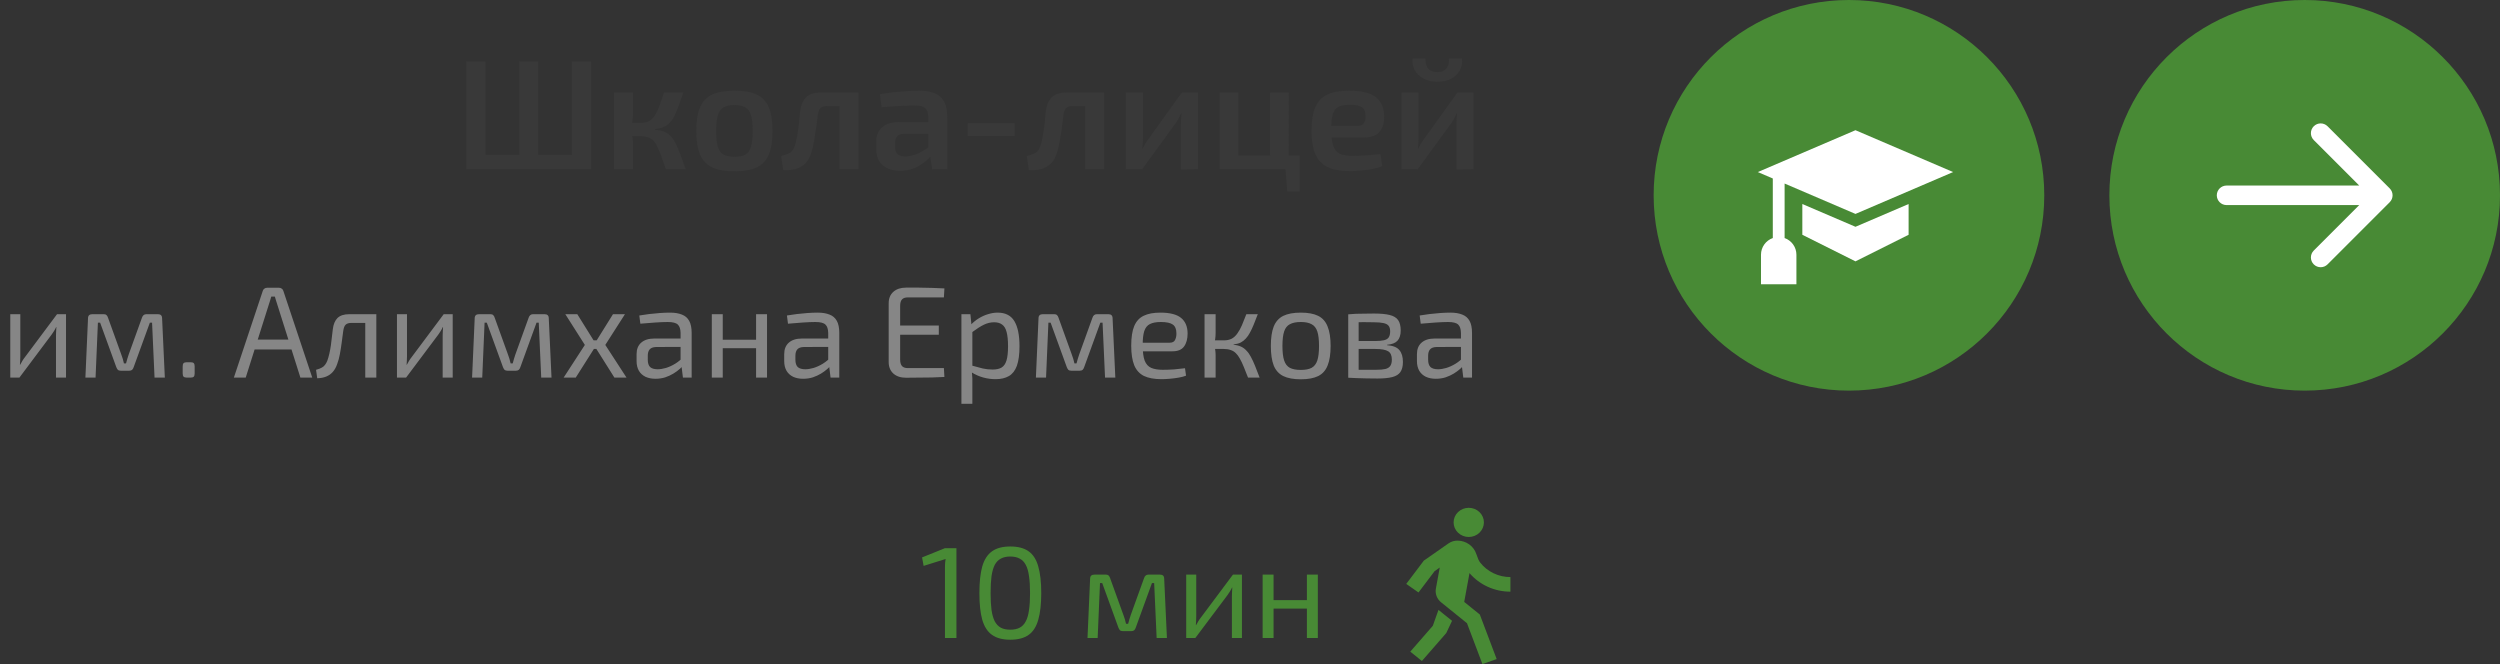
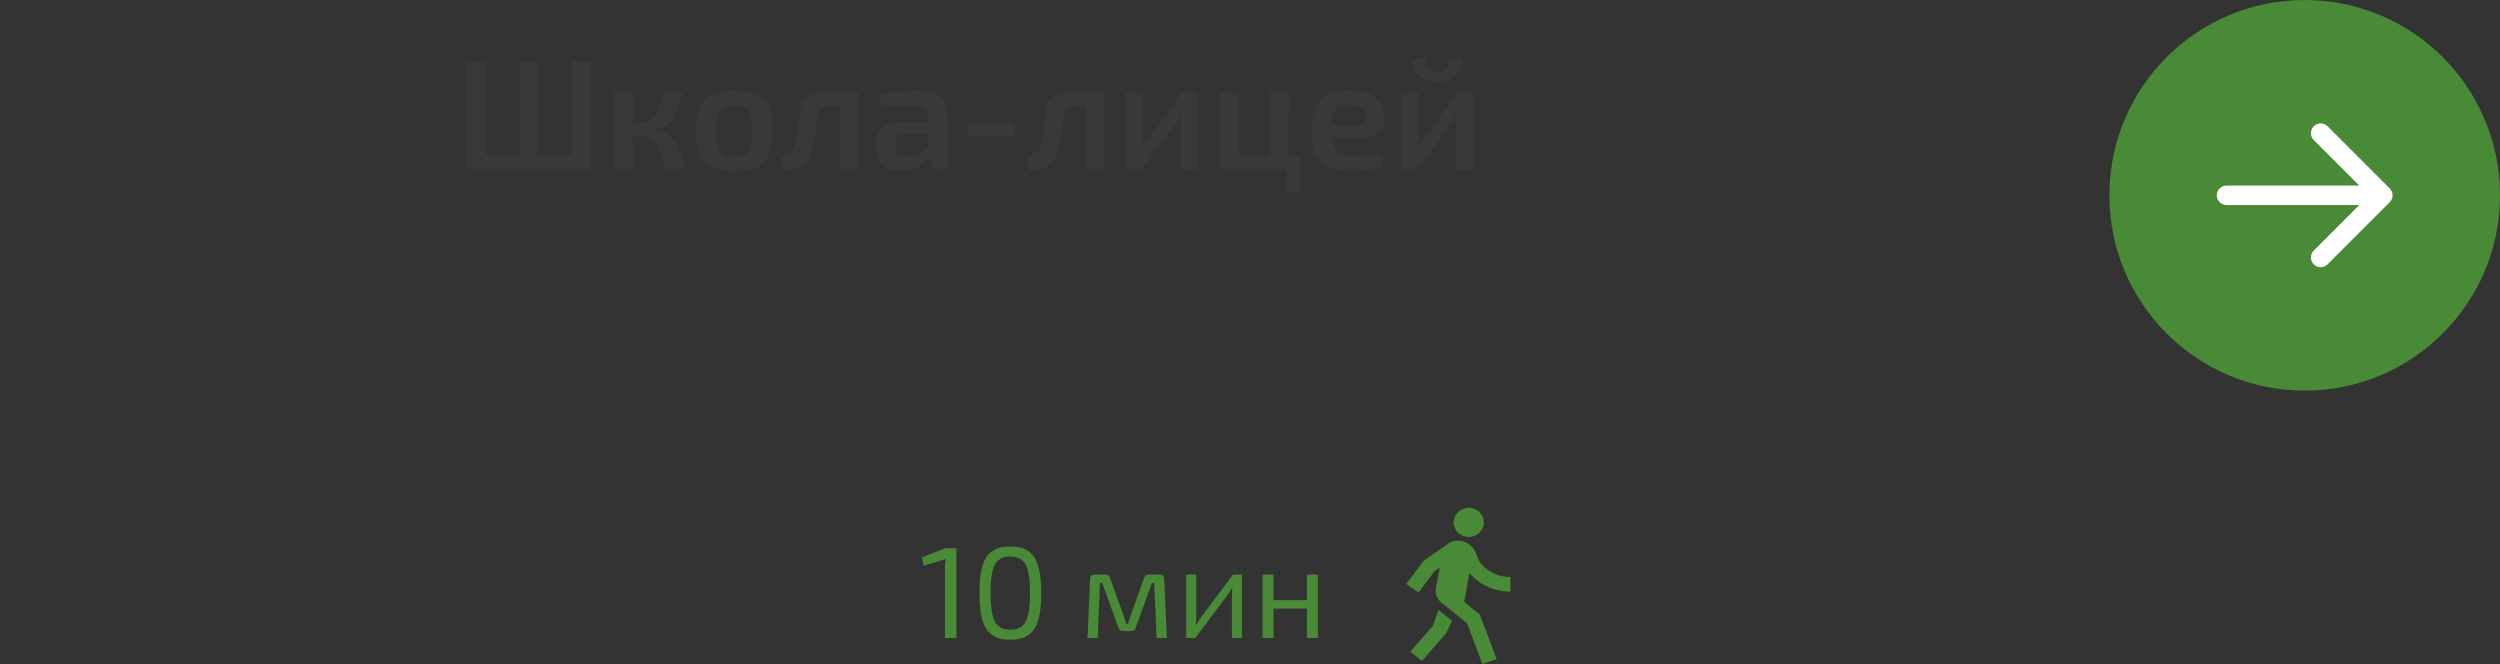
<svg xmlns="http://www.w3.org/2000/svg" width="192" height="51" viewBox="0 0 192 51" fill="none">
  <rect x="0" y="0" width="192" height="51" fill="#333333" stroke="none" />
  <path d="M73.454 42.1V49H72.574V43.53C72.574 43.43 72.577 43.33 72.584 43.23C72.59 43.13 72.604 43.03 72.624 42.93L70.934 43.46L70.814 42.81L72.574 42.1H73.454ZM77.588 41.97C78.181 41.97 78.651 42.093 78.998 42.34C79.345 42.587 79.591 42.973 79.738 43.5C79.891 44.027 79.968 44.71 79.968 45.55C79.968 46.39 79.891 47.073 79.738 47.6C79.591 48.127 79.345 48.513 78.998 48.76C78.651 49.007 78.181 49.13 77.588 49.13C77.001 49.13 76.535 49.007 76.188 48.76C75.841 48.513 75.591 48.127 75.438 47.6C75.291 47.073 75.218 46.39 75.218 45.55C75.218 44.71 75.291 44.027 75.438 43.5C75.591 42.973 75.841 42.587 76.188 42.34C76.535 42.093 77.001 41.97 77.588 41.97ZM77.588 42.74C77.302 42.74 77.061 42.793 76.868 42.9C76.675 43 76.518 43.16 76.398 43.38C76.285 43.6 76.201 43.89 76.148 44.25C76.102 44.603 76.078 45.037 76.078 45.55C76.078 46.057 76.102 46.49 76.148 46.85C76.201 47.21 76.285 47.5 76.398 47.72C76.518 47.94 76.675 48.103 76.868 48.21C77.061 48.31 77.302 48.36 77.588 48.36C77.875 48.36 78.115 48.31 78.308 48.21C78.508 48.103 78.665 47.94 78.778 47.72C78.898 47.5 78.981 47.21 79.028 46.85C79.082 46.49 79.108 46.057 79.108 45.55C79.108 45.037 79.082 44.603 79.028 44.25C78.981 43.89 78.898 43.6 78.778 43.38C78.665 43.16 78.508 43 78.308 42.9C78.115 42.793 77.875 42.74 77.588 42.74ZM89.09 44.13C89.303 44.13 89.41 44.237 89.41 44.45L89.62 49H88.83L88.64 44.78H88.47L87.23 48.19C87.203 48.277 87.163 48.347 87.11 48.4C87.057 48.447 86.983 48.47 86.89 48.47H86.23C86.137 48.47 86.063 48.447 86.01 48.4C85.963 48.347 85.923 48.277 85.89 48.19L84.65 44.78H84.48L84.3 49H83.52L83.72 44.45C83.72 44.237 83.83 44.13 84.05 44.13H84.93C85.023 44.13 85.093 44.153 85.14 44.2C85.193 44.247 85.233 44.317 85.26 44.41L86.27 47.21C86.317 47.33 86.357 47.447 86.39 47.56C86.423 47.673 86.453 47.79 86.48 47.91H86.64C86.673 47.783 86.707 47.663 86.74 47.55C86.773 47.437 86.81 47.323 86.85 47.21L87.86 44.41C87.92 44.223 88.033 44.13 88.2 44.13H89.09ZM95.38 44.13V49H94.611V45.77C94.611 45.663 94.614 45.56 94.621 45.46C94.627 45.353 94.634 45.24 94.641 45.12H94.621C94.581 45.213 94.527 45.313 94.46 45.42C94.4 45.52 94.341 45.61 94.281 45.69L91.8 49H91.1V44.13H91.871V47.36C91.871 47.467 91.867 47.573 91.861 47.68C91.861 47.78 91.854 47.89 91.841 48.01H91.861C91.914 47.91 91.971 47.81 92.031 47.71C92.091 47.61 92.15 47.523 92.21 47.45L94.691 44.13H95.38ZM97.81 44.13V49H96.97V44.13H97.81ZM100.46 46.09V46.74H97.75V46.09H100.46ZM101.21 44.13V49H100.37V44.13H101.21Z" fill="#488A35" />
-   <circle cx="142" cy="15" r="15" fill="#488A35" />
-   <path d="M137.058 18.281C137.058 17.772 137.058 14.606 137.058 14.096L142.5 16.429L150 13.214L142.5 10L135 13.214L136.151 13.708V18.281C135.623 18.468 135.244 18.972 135.244 19.563V21.831H137.965V19.563C137.965 18.972 137.586 18.468 137.058 18.281Z" fill="white" />
-   <path d="M138.419 15.668V18.031L142.5 20.072L146.581 18.031V15.668L142.5 17.417L138.419 15.668Z" fill="white" />
  <circle cx="177" cy="15" r="15" fill="#488A35" />
  <path d="M171 14.25C170.586 14.25 170.25 14.586 170.25 15C170.25 15.414 170.586 15.75 171 15.75L171 14.25ZM183.53 15.53C183.823 15.237 183.823 14.763 183.53 14.47L178.757 9.697C178.464 9.404 177.99 9.404 177.697 9.697C177.404 9.99 177.404 10.464 177.697 10.757L181.939 15L177.697 19.243C177.404 19.535 177.404 20.01 177.697 20.303C177.99 20.596 178.464 20.596 178.757 20.303L183.53 15.53ZM171 15.75L183 15.75L183 14.25L171 14.25L171 15.75Z" fill="white" />
  <path d="M45.399 4.72V13H43.923V4.72H45.399ZM37.287 4.72V13H35.811V4.72H37.287ZM44.307 11.896V13H37.179V11.896H44.307ZM41.331 4.72V13H39.879V4.72H41.331ZM52.48 7.108C52.344 7.508 52.22 7.86 52.108 8.164C51.996 8.468 51.888 8.724 51.784 8.932C51.68 9.132 51.56 9.3 51.424 9.436C51.296 9.572 51.14 9.68 50.956 9.76C50.78 9.832 50.564 9.884 50.308 9.916V9.964C50.572 9.988 50.8 10.036 50.992 10.108C51.184 10.18 51.348 10.288 51.484 10.432C51.628 10.568 51.756 10.748 51.868 10.972C51.988 11.188 52.108 11.464 52.228 11.8C52.356 12.136 52.5 12.536 52.66 13H51.136C51 12.584 50.876 12.228 50.764 11.932C50.652 11.636 50.548 11.392 50.452 11.2C50.356 11.008 50.248 10.86 50.128 10.756C50.016 10.644 49.88 10.568 49.72 10.528C49.568 10.48 49.388 10.456 49.18 10.456L49.168 9.436C49.424 9.436 49.64 9.396 49.816 9.316C49.992 9.228 50.14 9.092 50.26 8.908C50.388 8.724 50.508 8.488 50.62 8.2C50.732 7.904 50.856 7.54 50.992 7.108H52.48ZM48.616 7.108V8.728C48.616 8.92 48.6 9.12 48.568 9.328C48.536 9.536 48.484 9.732 48.412 9.916C48.476 10.092 48.524 10.276 48.556 10.468C48.596 10.66 48.616 10.836 48.616 10.996V13H47.164V7.108H48.616ZM49.6 9.436V10.456H48.232V9.436H49.6ZM56.414 6.964C57.126 6.964 57.694 7.064 58.118 7.264C58.55 7.464 58.858 7.792 59.042 8.248C59.234 8.704 59.33 9.308 59.33 10.06C59.33 10.812 59.234 11.416 59.042 11.872C58.858 12.32 58.55 12.648 58.118 12.856C57.694 13.056 57.126 13.156 56.414 13.156C55.702 13.156 55.13 13.056 54.698 12.856C54.266 12.648 53.954 12.32 53.762 11.872C53.57 11.416 53.474 10.812 53.474 10.06C53.474 9.308 53.57 8.704 53.762 8.248C53.954 7.792 54.266 7.464 54.698 7.264C55.13 7.064 55.702 6.964 56.414 6.964ZM56.414 8.068C56.054 8.068 55.77 8.128 55.562 8.248C55.362 8.36 55.218 8.56 55.13 8.848C55.042 9.136 54.998 9.54 54.998 10.06C54.998 10.58 55.042 10.984 55.13 11.272C55.218 11.56 55.362 11.76 55.562 11.872C55.77 11.984 56.054 12.04 56.414 12.04C56.766 12.04 57.042 11.984 57.242 11.872C57.45 11.76 57.594 11.56 57.674 11.272C57.762 10.984 57.806 10.58 57.806 10.06C57.806 9.54 57.762 9.136 57.674 8.848C57.594 8.56 57.45 8.36 57.242 8.248C57.042 8.128 56.766 8.068 56.414 8.068ZM65.776 7.108V8.152H63.484C63.268 8.152 63.108 8.204 63.004 8.308C62.908 8.404 62.844 8.568 62.812 8.8C62.772 9.136 62.728 9.48 62.68 9.832C62.632 10.176 62.58 10.508 62.524 10.828C62.468 11.14 62.4 11.42 62.32 11.668C62.232 12.02 62.084 12.304 61.876 12.52C61.668 12.736 61.416 12.888 61.12 12.976C60.832 13.056 60.508 13.084 60.148 13.06L59.992 11.98C60.192 11.932 60.36 11.88 60.496 11.824C60.632 11.768 60.74 11.696 60.82 11.608C60.9 11.52 60.968 11.404 61.024 11.26C61.08 11.1 61.128 10.912 61.168 10.696C61.216 10.48 61.256 10.252 61.288 10.012C61.328 9.764 61.36 9.516 61.384 9.268C61.408 9.012 61.432 8.768 61.456 8.536C61.512 8.072 61.66 7.72 61.9 7.48C62.148 7.232 62.52 7.108 63.016 7.108H65.776ZM65.932 7.108V13H64.48V7.108H65.932ZM70.577 6.964C71.049 6.964 71.445 7.028 71.765 7.156C72.085 7.276 72.329 7.484 72.497 7.78C72.665 8.076 72.749 8.484 72.749 9.004V13H71.597L71.393 11.728L71.297 11.56V8.992C71.289 8.68 71.213 8.456 71.069 8.32C70.925 8.176 70.653 8.104 70.253 8.104C69.941 8.104 69.553 8.116 69.089 8.14C68.633 8.164 68.173 8.196 67.709 8.236L67.577 7.24C67.857 7.184 68.173 7.136 68.525 7.096C68.885 7.056 69.241 7.024 69.593 7C69.953 6.976 70.281 6.964 70.577 6.964ZM72.125 9.376L72.113 10.276H69.425C69.177 10.284 69.001 10.348 68.897 10.468C68.793 10.588 68.741 10.752 68.741 10.96V11.284C68.741 11.524 68.805 11.708 68.933 11.836C69.069 11.956 69.269 12.016 69.533 12.016C69.749 12.016 69.989 11.972 70.253 11.884C70.517 11.796 70.777 11.668 71.033 11.5C71.297 11.332 71.533 11.132 71.741 10.9V11.656C71.669 11.776 71.557 11.92 71.405 12.088C71.253 12.248 71.065 12.408 70.841 12.568C70.625 12.728 70.373 12.86 70.085 12.964C69.797 13.068 69.481 13.12 69.137 13.12C68.785 13.12 68.469 13.06 68.189 12.94C67.909 12.812 67.689 12.628 67.529 12.388C67.377 12.14 67.301 11.836 67.301 11.476V10.852C67.301 10.388 67.453 10.028 67.757 9.772C68.061 9.508 68.485 9.376 69.029 9.376H72.125ZM77.927 9.46V10.444H74.315V9.46H77.927ZM84.643 7.108V8.152H82.351C82.135 8.152 81.975 8.204 81.871 8.308C81.775 8.404 81.711 8.568 81.679 8.8C81.639 9.136 81.595 9.48 81.547 9.832C81.499 10.176 81.447 10.508 81.391 10.828C81.335 11.14 81.267 11.42 81.187 11.668C81.099 12.02 80.951 12.304 80.743 12.52C80.535 12.736 80.283 12.888 79.987 12.976C79.699 13.056 79.375 13.084 79.015 13.06L78.859 11.98C79.059 11.932 79.227 11.88 79.363 11.824C79.499 11.768 79.607 11.696 79.687 11.608C79.767 11.52 79.835 11.404 79.891 11.26C79.947 11.1 79.995 10.912 80.035 10.696C80.083 10.48 80.123 10.252 80.155 10.012C80.195 9.764 80.227 9.516 80.251 9.268C80.275 9.012 80.299 8.768 80.323 8.536C80.379 8.072 80.527 7.72 80.767 7.48C81.015 7.232 81.387 7.108 81.883 7.108H84.643ZM84.799 7.108V13H83.347V7.108H84.799ZM92.001 7.108V13L90.693 13.012V9.568C90.693 9.424 90.697 9.284 90.705 9.148C90.721 9.004 90.733 8.852 90.741 8.692H90.717C90.661 8.82 90.593 8.96 90.513 9.112C90.433 9.256 90.353 9.38 90.273 9.484L87.717 13H86.469V7.108H87.777V10.588C87.777 10.724 87.773 10.86 87.765 10.996C87.757 11.124 87.745 11.268 87.729 11.428H87.753C87.817 11.292 87.885 11.16 87.957 11.032C88.037 10.904 88.117 10.788 88.197 10.684L90.765 7.108H92.001ZM95.104 7.108V13H93.676V7.108H95.104ZM99.82 11.944V13H95.008L94.996 11.944H99.82ZM98.98 7.108L98.968 13H97.54V7.108H98.98ZM99.82 12.94V14.704H98.86L98.728 12.94H99.82ZM103.616 6.964C104.568 6.964 105.252 7.132 105.668 7.468C106.084 7.796 106.296 8.284 106.304 8.932C106.304 9.468 106.176 9.876 105.92 10.156C105.672 10.428 105.248 10.564 104.648 10.564H101.276V9.664H104.252C104.508 9.664 104.676 9.592 104.756 9.448C104.844 9.304 104.884 9.128 104.876 8.92C104.876 8.592 104.784 8.364 104.6 8.236C104.424 8.108 104.112 8.044 103.664 8.044C103.296 8.044 103.008 8.096 102.8 8.2C102.592 8.304 102.444 8.492 102.356 8.764C102.276 9.036 102.236 9.428 102.236 9.94C102.236 10.484 102.288 10.904 102.392 11.2C102.496 11.496 102.664 11.7 102.896 11.812C103.136 11.916 103.46 11.968 103.868 11.968C104.164 11.968 104.508 11.956 104.9 11.932C105.292 11.908 105.664 11.876 106.016 11.836L106.16 12.76C105.952 12.848 105.704 12.92 105.416 12.976C105.128 13.032 104.832 13.072 104.528 13.096C104.232 13.128 103.952 13.144 103.688 13.144C102.976 13.144 102.4 13.04 101.96 12.832C101.528 12.616 101.212 12.28 101.012 11.824C100.82 11.368 100.724 10.78 100.724 10.06C100.724 9.284 100.824 8.672 101.024 8.224C101.224 7.768 101.532 7.444 101.948 7.252C102.372 7.06 102.928 6.964 103.616 6.964ZM113.165 7.108V13L111.857 13.012V9.568C111.857 9.424 111.861 9.284 111.869 9.148C111.885 9.004 111.897 8.852 111.905 8.692H111.881C111.825 8.82 111.757 8.96 111.677 9.112C111.597 9.256 111.517 9.38 111.437 9.484L108.881 13H107.633V7.108H108.941V10.588C108.941 10.724 108.937 10.86 108.929 10.996C108.921 11.124 108.909 11.268 108.893 11.428H108.917C108.981 11.292 109.049 11.16 109.121 11.032C109.201 10.904 109.281 10.788 109.361 10.684L111.929 7.108H113.165ZM111.281 4.492H112.277C112.317 4.82 112.265 5.12 112.121 5.392C111.977 5.656 111.757 5.872 111.461 6.04C111.165 6.2 110.809 6.28 110.393 6.28C109.977 6.28 109.621 6.2 109.325 6.04C109.029 5.872 108.805 5.656 108.653 5.392C108.509 5.12 108.453 4.82 108.485 4.492H109.481C109.465 4.844 109.537 5.108 109.697 5.284C109.857 5.452 110.089 5.536 110.393 5.536C110.689 5.536 110.913 5.452 111.065 5.284C111.225 5.108 111.297 4.844 111.281 4.492Z" fill="#393939" />
-   <path d="M5.07 24.13L5.07 29H4.3L4.3 25.77C4.3 25.663 4.303 25.56 4.31 25.46C4.317 25.353 4.323 25.24 4.33 25.12H4.31C4.27 25.213 4.217 25.313 4.15 25.42C4.09 25.52 4.03 25.61 3.97 25.69L1.49 29H0.79L0.79 24.13H1.56L1.56 27.36C1.56 27.467 1.557 27.573 1.55 27.68C1.55 27.78 1.543 27.89 1.53 28.01H1.55C1.603 27.91 1.66 27.81 1.72 27.71C1.78 27.61 1.84 27.523 1.9 27.45L4.38 24.13H5.07ZM12.129 24.13C12.342 24.13 12.449 24.237 12.449 24.45L12.659 29H11.869L11.679 24.78H11.509L10.269 28.19C10.242 28.277 10.203 28.347 10.149 28.4C10.096 28.447 10.023 28.47 9.929 28.47H9.269C9.176 28.47 9.102 28.447 9.049 28.4C9.002 28.347 8.962 28.277 8.929 28.19L7.689 24.78H7.519L7.339 29H6.559L6.759 24.45C6.759 24.237 6.869 24.13 7.089 24.13H7.969C8.062 24.13 8.132 24.153 8.179 24.2C8.232 24.247 8.272 24.317 8.299 24.41L9.309 27.21C9.356 27.33 9.396 27.447 9.429 27.56C9.462 27.673 9.492 27.79 9.519 27.91H9.679C9.712 27.783 9.746 27.663 9.779 27.55C9.812 27.437 9.849 27.323 9.889 27.21L10.899 24.41C10.959 24.223 11.072 24.13 11.239 24.13H12.129ZM14.63 27.82C14.75 27.82 14.833 27.843 14.88 27.89C14.926 27.937 14.95 28.02 14.95 28.14V28.68C14.95 28.8 14.926 28.883 14.88 28.93C14.833 28.977 14.75 29 14.63 29H14.35C14.236 29 14.153 28.977 14.1 28.93C14.053 28.883 14.03 28.8 14.03 28.68V28.14C14.03 28.02 14.053 27.937 14.1 27.89C14.153 27.843 14.236 27.82 14.35 27.82H14.63ZM21.431 22.1C21.511 22.1 21.581 22.123 21.641 22.17C21.701 22.21 21.741 22.267 21.761 22.34L23.981 29H23.071L21.281 23.34C21.255 23.247 21.225 23.153 21.191 23.06C21.165 22.96 21.138 22.867 21.111 22.78H20.831C20.805 22.867 20.778 22.96 20.751 23.06C20.725 23.153 20.695 23.247 20.661 23.34L18.871 29H17.961L20.181 22.34C20.201 22.267 20.241 22.21 20.301 22.17C20.361 22.123 20.431 22.1 20.511 22.1H21.431ZM22.711 26.08V26.84H19.211V26.08H22.711ZM28.772 24.13V24.8H26.992C26.785 24.8 26.635 24.847 26.542 24.94C26.455 25.027 26.395 25.183 26.362 25.41C26.329 25.703 26.289 26.003 26.242 26.31C26.202 26.617 26.155 26.913 26.102 27.2C26.049 27.487 25.979 27.743 25.892 27.97C25.812 28.203 25.702 28.4 25.562 28.56C25.422 28.72 25.252 28.84 25.052 28.92C24.859 29 24.629 29.043 24.362 29.05L24.272 28.4C24.452 28.353 24.595 28.3 24.702 28.24C24.815 28.18 24.902 28.107 24.962 28.02C25.029 27.933 25.085 27.833 25.132 27.72C25.192 27.56 25.245 27.377 25.292 27.17C25.339 26.963 25.379 26.747 25.412 26.52C25.445 26.293 25.472 26.073 25.492 25.86C25.519 25.64 25.542 25.443 25.562 25.27C25.609 24.897 25.729 24.613 25.922 24.42C26.122 24.227 26.425 24.13 26.832 24.13H28.772ZM28.902 24.13V29H28.052V24.13H28.902ZM34.767 24.13V29H33.997V25.77C33.997 25.663 34.001 25.56 34.007 25.46C34.014 25.353 34.021 25.24 34.027 25.12H34.007C33.967 25.213 33.914 25.313 33.847 25.42C33.787 25.52 33.727 25.61 33.667 25.69L31.187 29H30.487V24.13H31.257V27.36C31.257 27.467 31.254 27.573 31.247 27.68C31.247 27.78 31.241 27.89 31.227 28.01H31.247C31.301 27.91 31.357 27.81 31.417 27.71C31.477 27.61 31.537 27.523 31.597 27.45L34.077 24.13H34.767ZM41.826 24.13C42.04 24.13 42.146 24.237 42.146 24.45L42.356 29H41.566L41.376 24.78H41.206L39.966 28.19C39.94 28.277 39.9 28.347 39.846 28.4C39.793 28.447 39.72 28.47 39.626 28.47H38.966C38.873 28.47 38.8 28.447 38.746 28.4C38.7 28.347 38.66 28.277 38.626 28.19L37.386 24.78H37.216L37.036 29H36.256L36.456 24.45C36.456 24.237 36.566 24.13 36.786 24.13H37.666C37.76 24.13 37.83 24.153 37.876 24.2C37.93 24.247 37.97 24.317 37.996 24.41L39.006 27.21C39.053 27.33 39.093 27.447 39.126 27.56C39.16 27.673 39.19 27.79 39.216 27.91H39.376C39.41 27.783 39.443 27.663 39.476 27.55C39.51 27.437 39.546 27.323 39.586 27.21L40.596 24.41C40.656 24.223 40.77 24.13 40.936 24.13H41.826ZM47.997 24.13L46.487 26.49L48.117 29L47.187 29L45.607 26.49L47.077 24.13H47.997ZM44.337 24.13L45.807 26.49L44.217 29H43.287L44.917 26.49L43.417 24.13H44.337ZM46.227 26.14V26.8H45.187V26.14H46.227ZM51.459 24.01C51.819 24.01 52.123 24.06 52.369 24.16C52.616 24.253 52.803 24.413 52.929 24.64C53.056 24.867 53.119 25.177 53.119 25.57V29H52.449L52.319 27.94L52.269 27.83V25.57C52.263 25.27 52.193 25.057 52.059 24.93C51.926 24.797 51.666 24.73 51.279 24.73C51.019 24.73 50.696 24.743 50.309 24.77C49.929 24.797 49.553 24.827 49.179 24.86L49.099 24.23C49.326 24.19 49.576 24.153 49.849 24.12C50.123 24.087 50.399 24.06 50.679 24.04C50.959 24.02 51.219 24.01 51.459 24.01ZM52.719 26L52.709 26.64L50.389 26.65C50.156 26.657 49.989 26.72 49.889 26.84C49.796 26.953 49.749 27.113 49.749 27.32V27.63C49.749 27.883 49.809 28.07 49.929 28.19C50.056 28.303 50.249 28.36 50.509 28.36C50.696 28.36 50.906 28.327 51.139 28.26C51.379 28.187 51.619 28.077 51.859 27.93C52.099 27.783 52.319 27.597 52.519 27.37V28C52.453 28.093 52.349 28.203 52.209 28.33C52.076 28.45 51.913 28.57 51.719 28.69C51.533 28.803 51.323 28.9 51.089 28.98C50.856 29.053 50.606 29.09 50.339 29.09C50.053 29.09 49.799 29.04 49.579 28.94C49.359 28.833 49.189 28.68 49.069 28.48C48.949 28.273 48.889 28.023 48.889 27.73V27.2C48.889 26.82 49.006 26.527 49.239 26.32C49.479 26.107 49.813 26 50.239 26H52.719ZM55.507 24.13V29H54.667V24.13H55.507ZM58.157 26.09V26.74H55.447V26.09H58.157ZM58.907 24.13V29H58.067V24.13H58.907ZM62.797 24.01C63.157 24.01 63.461 24.06 63.707 24.16C63.954 24.253 64.141 24.413 64.267 24.64C64.394 24.867 64.457 25.177 64.457 25.57V29H63.787L63.657 27.94L63.607 27.83V25.57C63.601 25.27 63.531 25.057 63.397 24.93C63.264 24.797 63.004 24.73 62.617 24.73C62.357 24.73 62.034 24.743 61.647 24.77C61.267 24.797 60.891 24.827 60.517 24.86L60.437 24.23C60.664 24.19 60.914 24.153 61.187 24.12C61.461 24.087 61.737 24.06 62.017 24.04C62.297 24.02 62.557 24.01 62.797 24.01ZM64.057 26L64.047 26.64L61.727 26.65C61.494 26.657 61.327 26.72 61.227 26.84C61.134 26.953 61.087 27.113 61.087 27.32V27.63C61.087 27.883 61.147 28.07 61.267 28.19C61.394 28.303 61.587 28.36 61.847 28.36C62.034 28.36 62.244 28.327 62.477 28.26C62.717 28.187 62.957 28.077 63.197 27.93C63.437 27.783 63.657 27.597 63.857 27.37V28C63.791 28.093 63.687 28.203 63.547 28.33C63.414 28.45 63.251 28.57 63.057 28.69C62.871 28.803 62.661 28.9 62.427 28.98C62.194 29.053 61.944 29.09 61.677 29.09C61.391 29.09 61.137 29.04 60.917 28.94C60.697 28.833 60.527 28.68 60.407 28.48C60.287 28.273 60.227 28.023 60.227 27.73V27.2C60.227 26.82 60.344 26.527 60.577 26.32C60.817 26.107 61.151 26 61.577 26H64.057ZM69.581 22.09C69.908 22.09 70.238 22.09 70.571 22.09C70.911 22.09 71.245 22.097 71.571 22.11C71.905 22.117 72.225 22.13 72.531 22.15L72.491 22.84H69.721C69.515 22.84 69.365 22.893 69.271 23C69.178 23.1 69.131 23.267 69.131 23.5V27.6C69.131 27.833 69.178 28.003 69.271 28.11C69.365 28.217 69.515 28.27 69.721 28.27H72.491L72.531 28.95C72.225 28.97 71.905 28.983 71.571 28.99C71.245 28.997 70.911 29 70.571 29C70.238 29.007 69.908 29.01 69.581 29.01C69.175 29.01 68.851 28.903 68.611 28.69C68.371 28.47 68.251 28.177 68.251 27.81V23.29C68.251 22.917 68.371 22.623 68.611 22.41C68.851 22.197 69.175 22.09 69.581 22.09ZM68.421 25H72.101V25.71H68.421V25ZM76.617 24.01C77.217 24.01 77.647 24.23 77.907 24.67C78.167 25.103 78.297 25.743 78.297 26.59C78.297 27.217 78.23 27.717 78.097 28.09C77.964 28.457 77.76 28.72 77.487 28.88C77.214 29.04 76.87 29.12 76.457 29.12C76.137 29.12 75.82 29.077 75.507 28.99C75.194 28.903 74.894 28.77 74.607 28.59L74.657 28.08C74.97 28.167 75.244 28.24 75.477 28.3C75.717 28.353 75.97 28.38 76.237 28.38C76.524 28.38 76.75 28.33 76.917 28.23C77.09 28.13 77.217 27.95 77.297 27.69C77.377 27.43 77.417 27.063 77.417 26.59C77.417 26.13 77.38 25.767 77.307 25.5C77.24 25.233 77.127 25.043 76.967 24.93C76.814 24.81 76.607 24.75 76.347 24.75C76.08 24.75 75.817 24.813 75.557 24.94C75.297 25.067 74.994 25.26 74.647 25.52L74.557 24.95C74.737 24.757 74.94 24.59 75.167 24.45C75.394 24.31 75.63 24.203 75.877 24.13C76.13 24.05 76.377 24.01 76.617 24.01ZM74.527 24.13L74.627 25.14L74.677 25.27V28.39L74.637 28.51C74.657 28.697 74.67 28.877 74.677 29.05C74.684 29.223 74.684 29.407 74.677 29.6V31.01H73.837V24.13H74.527ZM85.127 24.13C85.341 24.13 85.447 24.237 85.447 24.45L85.657 29H84.867L84.677 24.78H84.507L83.267 28.19C83.24 28.277 83.201 28.347 83.147 28.4C83.094 28.447 83.02 28.47 82.927 28.47H82.267C82.174 28.47 82.1 28.447 82.047 28.4C82.001 28.347 81.96 28.277 81.927 28.19L80.687 24.78H80.517L80.337 29L79.557 29L79.757 24.45C79.757 24.237 79.867 24.13 80.087 24.13H80.967C81.061 24.13 81.13 24.153 81.177 24.2C81.231 24.247 81.27 24.317 81.297 24.41L82.307 27.21C82.354 27.33 82.394 27.447 82.427 27.56C82.46 27.673 82.49 27.79 82.517 27.91H82.677C82.71 27.783 82.744 27.663 82.777 27.55C82.811 27.437 82.847 27.323 82.887 27.21L83.897 24.41C83.957 24.223 84.07 24.13 84.237 24.13H85.127ZM89.108 24.01C89.842 24.01 90.372 24.143 90.698 24.41C91.032 24.677 91.202 25.073 91.208 25.6C91.208 26.033 91.115 26.373 90.928 26.62C90.748 26.86 90.455 26.98 90.048 26.98L87.198 26.98V26.32L89.828 26.32C90.042 26.32 90.182 26.247 90.248 26.1C90.322 25.947 90.355 25.78 90.348 25.6C90.348 25.287 90.258 25.063 90.078 24.93C89.898 24.797 89.588 24.73 89.148 24.73C88.795 24.73 88.515 24.783 88.308 24.89C88.108 24.99 87.965 25.17 87.878 25.43C87.798 25.683 87.758 26.04 87.758 26.5C87.758 27.02 87.808 27.417 87.908 27.69C88.015 27.963 88.182 28.15 88.408 28.25C88.635 28.35 88.935 28.4 89.308 28.4C89.575 28.4 89.862 28.39 90.168 28.37C90.482 28.343 90.762 28.313 91.008 28.28L91.088 28.85C90.942 28.91 90.755 28.96 90.528 29C90.302 29.04 90.068 29.07 89.828 29.09C89.595 29.11 89.385 29.12 89.198 29.12C88.645 29.12 88.195 29.037 87.848 28.87C87.508 28.697 87.262 28.423 87.108 28.05C86.955 27.67 86.878 27.17 86.878 26.55C86.878 25.91 86.955 25.407 87.108 25.04C87.268 24.667 87.512 24.403 87.838 24.25C88.165 24.09 88.588 24.01 89.108 24.01ZM96.599 24.13C96.492 24.417 96.389 24.68 96.289 24.92C96.195 25.153 96.099 25.36 95.999 25.54C95.905 25.72 95.799 25.873 95.679 26C95.565 26.127 95.432 26.23 95.279 26.31C95.125 26.383 94.945 26.43 94.739 26.45V26.48C94.959 26.5 95.149 26.547 95.309 26.62C95.469 26.693 95.609 26.797 95.729 26.93C95.855 27.057 95.969 27.217 96.069 27.41C96.175 27.603 96.282 27.833 96.389 28.1C96.495 28.36 96.612 28.66 96.739 29H95.849C95.729 28.687 95.619 28.41 95.519 28.17C95.419 27.923 95.319 27.713 95.219 27.54C95.125 27.367 95.022 27.227 94.909 27.12C94.795 27.007 94.662 26.927 94.509 26.88C94.362 26.827 94.189 26.8 93.989 26.8V26.14C94.229 26.14 94.432 26.097 94.599 26.01C94.765 25.917 94.909 25.783 95.029 25.61C95.155 25.437 95.272 25.227 95.379 24.98C95.485 24.733 95.599 24.45 95.719 24.13H96.599ZM93.359 24.13V25.58C93.359 25.727 93.349 25.873 93.329 26.02C93.309 26.167 93.279 26.31 93.239 26.45C93.279 26.59 93.309 26.73 93.329 26.87C93.349 27.01 93.359 27.143 93.359 27.27V29H92.509V24.13H93.359ZM94.309 26.14V26.8H93.109V26.14H94.309ZM99.901 24.01C100.461 24.01 100.908 24.093 101.241 24.26C101.574 24.427 101.814 24.7 101.961 25.08C102.114 25.453 102.191 25.95 102.191 26.57C102.191 27.19 102.114 27.69 101.961 28.07C101.814 28.443 101.574 28.713 101.241 28.88C100.908 29.047 100.461 29.13 99.901 29.13C99.341 29.13 98.891 29.047 98.551 28.88C98.218 28.713 97.974 28.443 97.821 28.07C97.674 27.69 97.601 27.19 97.601 26.57C97.601 25.95 97.674 25.453 97.821 25.08C97.974 24.7 98.218 24.427 98.551 24.26C98.891 24.093 99.341 24.01 99.901 24.01ZM99.901 24.73C99.548 24.73 99.268 24.787 99.061 24.9C98.854 25.007 98.708 25.193 98.621 25.46C98.534 25.727 98.491 26.097 98.491 26.57C98.491 27.043 98.534 27.413 98.621 27.68C98.708 27.947 98.854 28.137 99.061 28.25C99.268 28.357 99.548 28.41 99.901 28.41C100.254 28.41 100.531 28.357 100.731 28.25C100.938 28.137 101.084 27.947 101.171 27.68C101.258 27.413 101.301 27.043 101.301 26.57C101.301 26.097 101.258 25.727 101.171 25.46C101.084 25.193 100.938 25.007 100.731 24.9C100.531 24.787 100.254 24.73 99.901 24.73ZM105.524 24.08C106.031 24.08 106.431 24.117 106.724 24.19C107.024 24.263 107.241 24.393 107.374 24.58C107.507 24.767 107.574 25.033 107.574 25.38C107.574 25.727 107.491 25.99 107.324 26.17C107.164 26.343 106.897 26.447 106.524 26.48V26.51C106.977 26.543 107.294 26.67 107.474 26.89C107.654 27.103 107.744 27.407 107.744 27.8C107.744 28.133 107.677 28.393 107.544 28.58C107.417 28.76 107.211 28.887 106.924 28.96C106.644 29.033 106.267 29.07 105.794 29.07C105.454 29.07 105.157 29.067 104.904 29.06C104.651 29.06 104.417 29.053 104.204 29.04C103.997 29.033 103.777 29.023 103.544 29.01L103.664 28.38C103.797 28.387 104.044 28.393 104.404 28.4C104.764 28.4 105.187 28.4 105.674 28.4C105.974 28.4 106.214 28.38 106.394 28.34C106.574 28.293 106.701 28.213 106.774 28.1C106.854 27.987 106.894 27.827 106.894 27.62C106.894 27.307 106.801 27.093 106.614 26.98C106.427 26.86 106.097 26.8 105.624 26.8H103.654V26.19H105.624C105.904 26.19 106.127 26.17 106.294 26.13C106.461 26.09 106.581 26.017 106.654 25.91C106.727 25.797 106.764 25.643 106.764 25.45C106.764 25.263 106.724 25.12 106.644 25.02C106.564 24.92 106.431 24.85 106.244 24.81C106.057 24.77 105.807 24.75 105.494 24.75C105.207 24.743 104.947 24.74 104.714 24.74C104.487 24.74 104.287 24.743 104.114 24.75C103.941 24.75 103.791 24.757 103.664 24.77L103.544 24.14C103.751 24.12 103.947 24.107 104.134 24.1C104.321 24.093 104.524 24.09 104.744 24.09C104.964 24.083 105.224 24.08 105.524 24.08ZM104.344 24.14V29.01H103.544V24.14H104.344ZM111.391 24.01C111.751 24.01 112.054 24.06 112.301 24.16C112.548 24.253 112.734 24.413 112.861 24.64C112.988 24.867 113.051 25.177 113.051 25.57V29H112.381L112.251 27.94L112.201 27.83V25.57C112.194 25.27 112.124 25.057 111.991 24.93C111.858 24.797 111.598 24.73 111.211 24.73C110.951 24.73 110.628 24.743 110.241 24.77C109.861 24.797 109.484 24.827 109.111 24.86L109.031 24.23C109.258 24.19 109.508 24.153 109.781 24.12C110.054 24.087 110.331 24.06 110.611 24.04C110.891 24.02 111.151 24.01 111.391 24.01ZM112.651 26L112.641 26.64L110.321 26.65C110.088 26.657 109.921 26.72 109.821 26.84C109.728 26.953 109.681 27.113 109.681 27.32V27.63C109.681 27.883 109.741 28.07 109.861 28.19C109.988 28.303 110.181 28.36 110.441 28.36C110.628 28.36 110.838 28.327 111.071 28.26C111.311 28.187 111.551 28.077 111.791 27.93C112.031 27.783 112.251 27.597 112.451 27.37V28C112.384 28.093 112.281 28.203 112.141 28.33C112.008 28.45 111.844 28.57 111.651 28.69C111.464 28.803 111.254 28.9 111.021 28.98C110.788 29.053 110.538 29.09 110.271 29.09C109.984 29.09 109.731 29.04 109.511 28.94C109.291 28.833 109.121 28.68 109.001 28.48C108.881 28.273 108.821 28.023 108.821 27.73V27.2C108.821 26.82 108.938 26.527 109.171 26.32C109.411 26.107 109.744 26 110.171 26H112.651Z" fill="#868686" />
  <path d="M109.378 43.038L111.242 41.735C111.452 41.587 111.706 41.512 111.965 41.52C112.282 41.527 112.587 41.63 112.841 41.812C113.094 41.995 113.281 42.249 113.377 42.539C113.486 42.865 113.584 43.086 113.674 43.201C113.945 43.548 114.296 43.831 114.7 44.025C115.103 44.219 115.549 44.32 116 44.32V45.44C115.399 45.44 114.806 45.313 114.262 45.066C113.719 44.819 113.239 44.46 112.857 44.013L112.452 46.228L113.651 47.197L114.944 50.617L113.85 51L112.664 47.862L110.691 46.269C110.529 46.143 110.406 45.978 110.333 45.79C110.26 45.603 110.24 45.4 110.276 45.203L110.573 43.587L110.179 43.863L108.941 45.502L108 44.844L109.368 43.032L109.378 43.038ZM112.8 41.24C112.492 41.24 112.196 41.122 111.977 40.912C111.759 40.702 111.637 40.417 111.637 40.12C111.637 39.823 111.759 39.538 111.977 39.328C112.196 39.118 112.492 39 112.8 39C113.109 39 113.405 39.118 113.623 39.328C113.841 39.538 113.964 39.823 113.964 40.12C113.964 40.417 113.841 40.702 113.623 40.912C113.405 41.122 113.109 41.24 112.8 41.24ZM111.071 48.621L109.201 50.765L108.31 50.046L110.041 48.06L110.475 46.84L111.517 47.679L111.071 48.621Z" fill="#488A35" />
</svg>